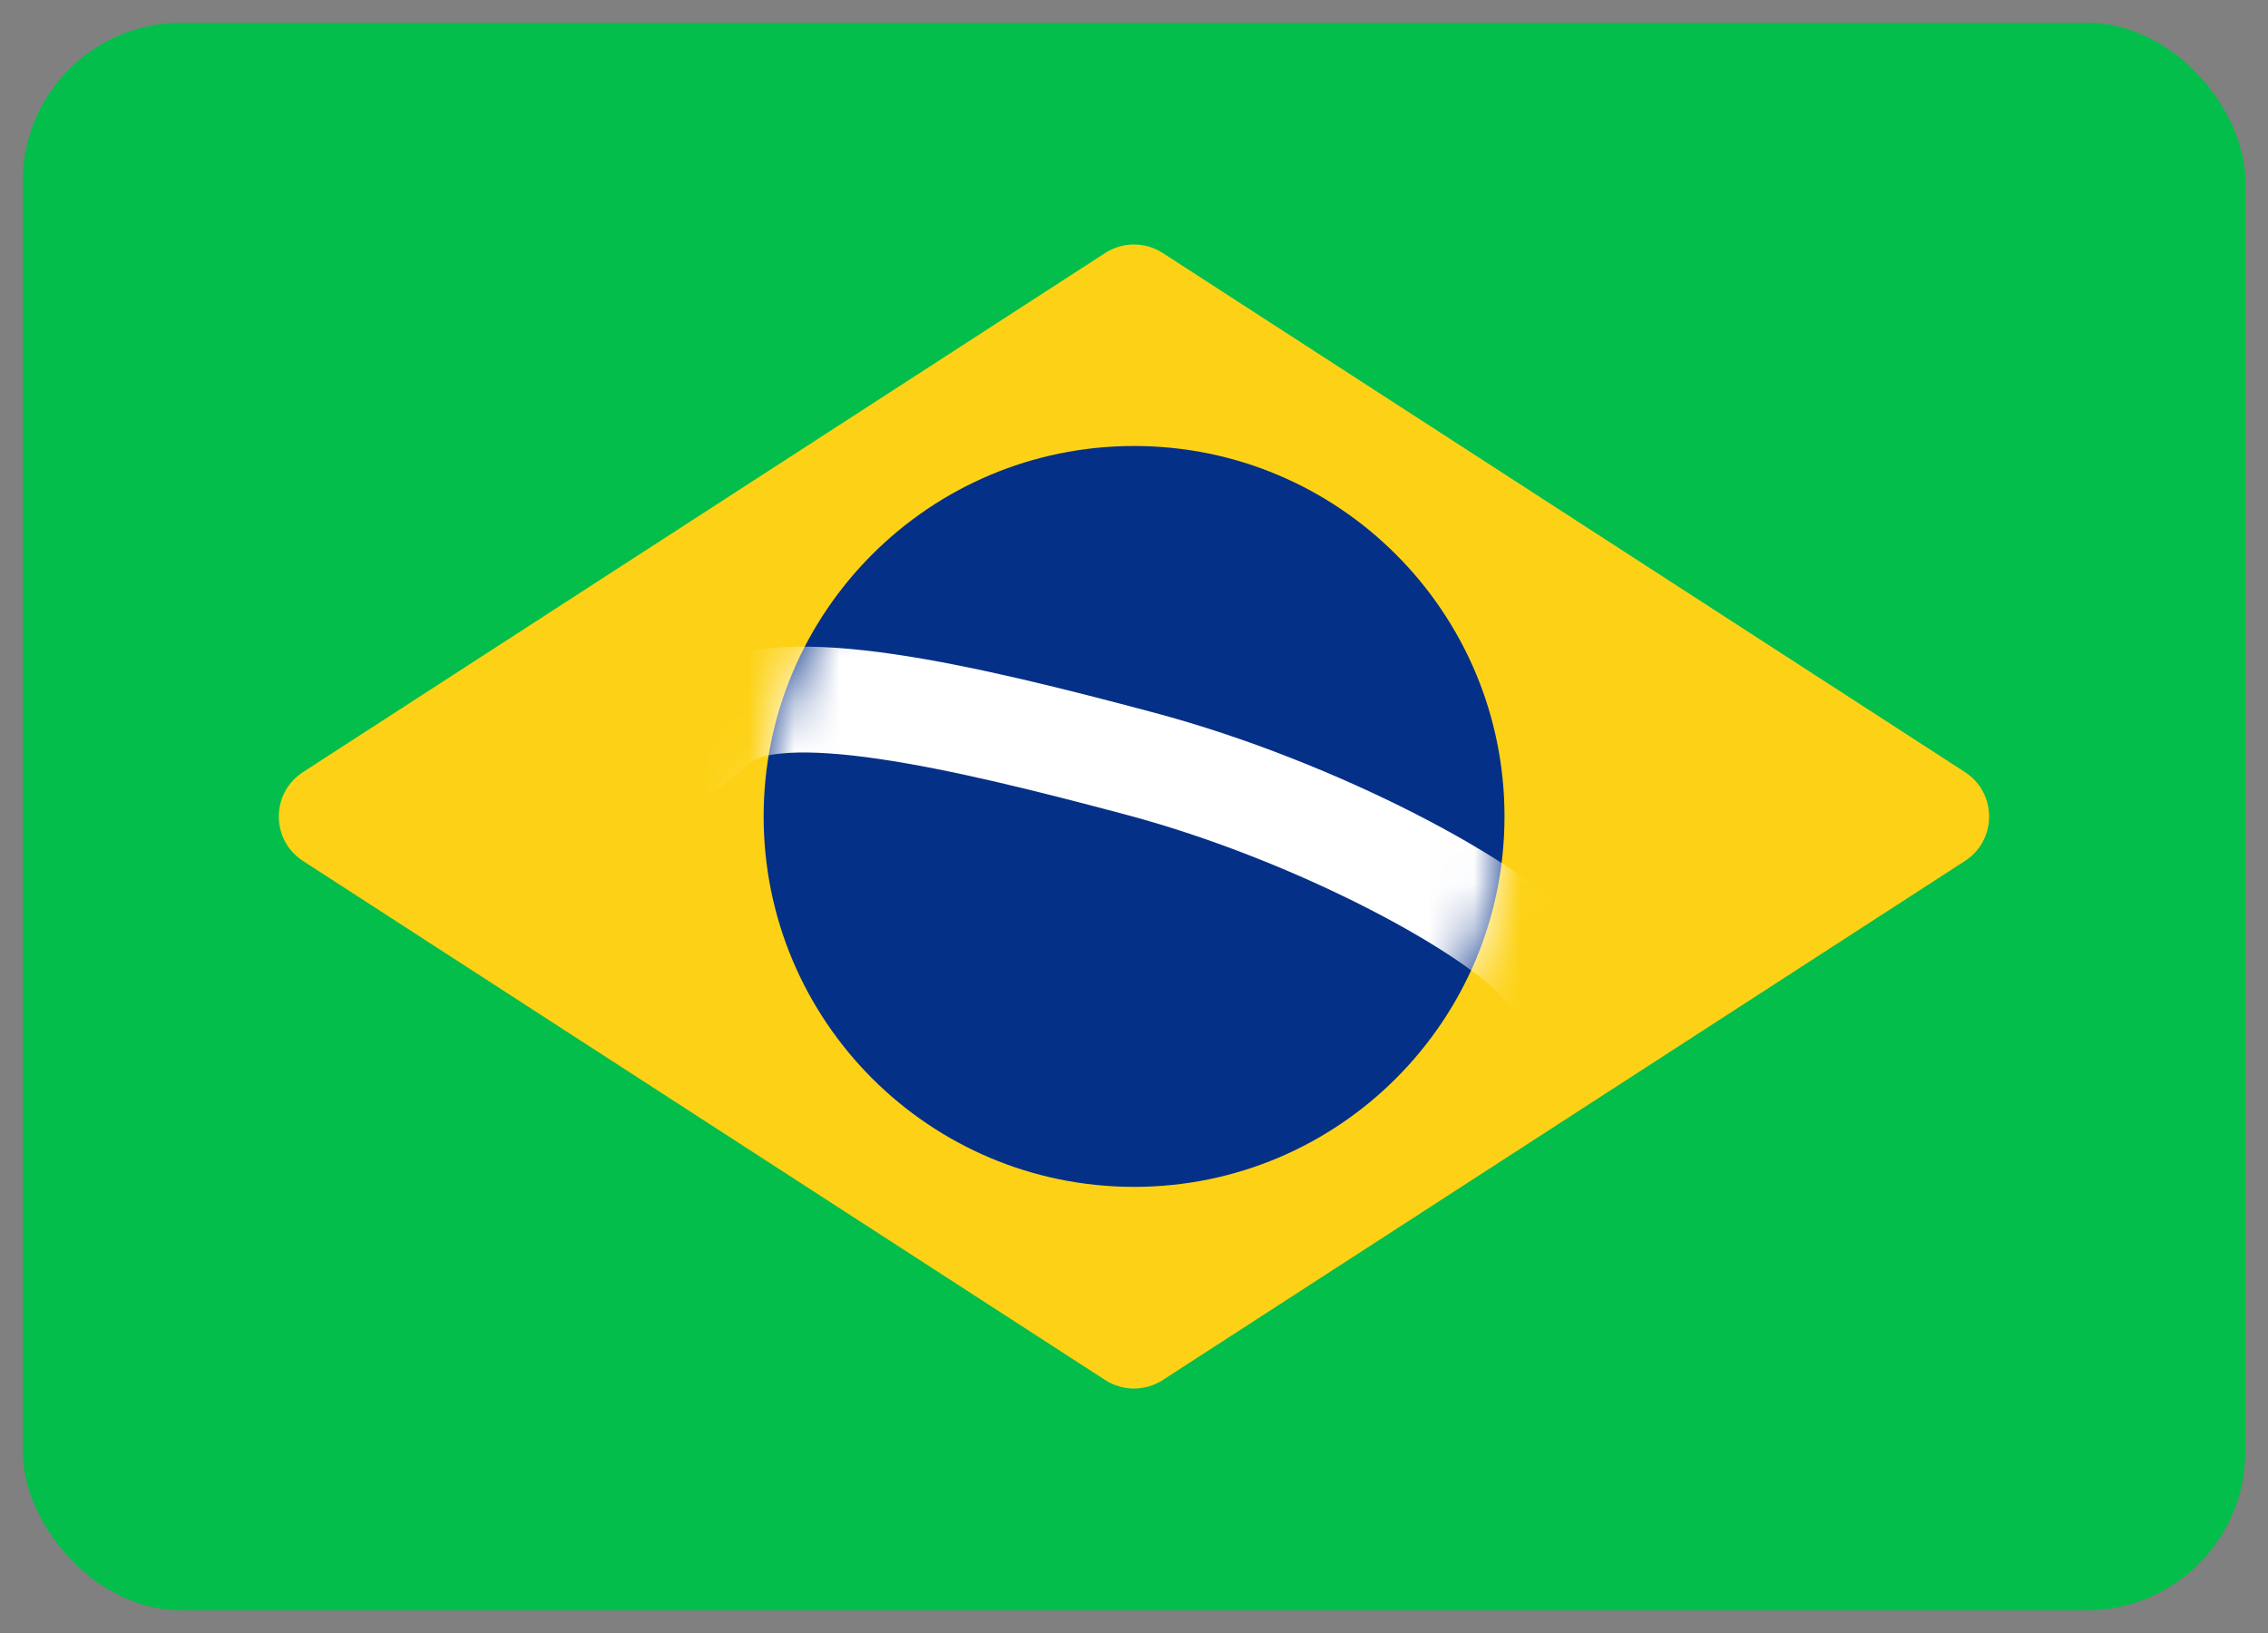
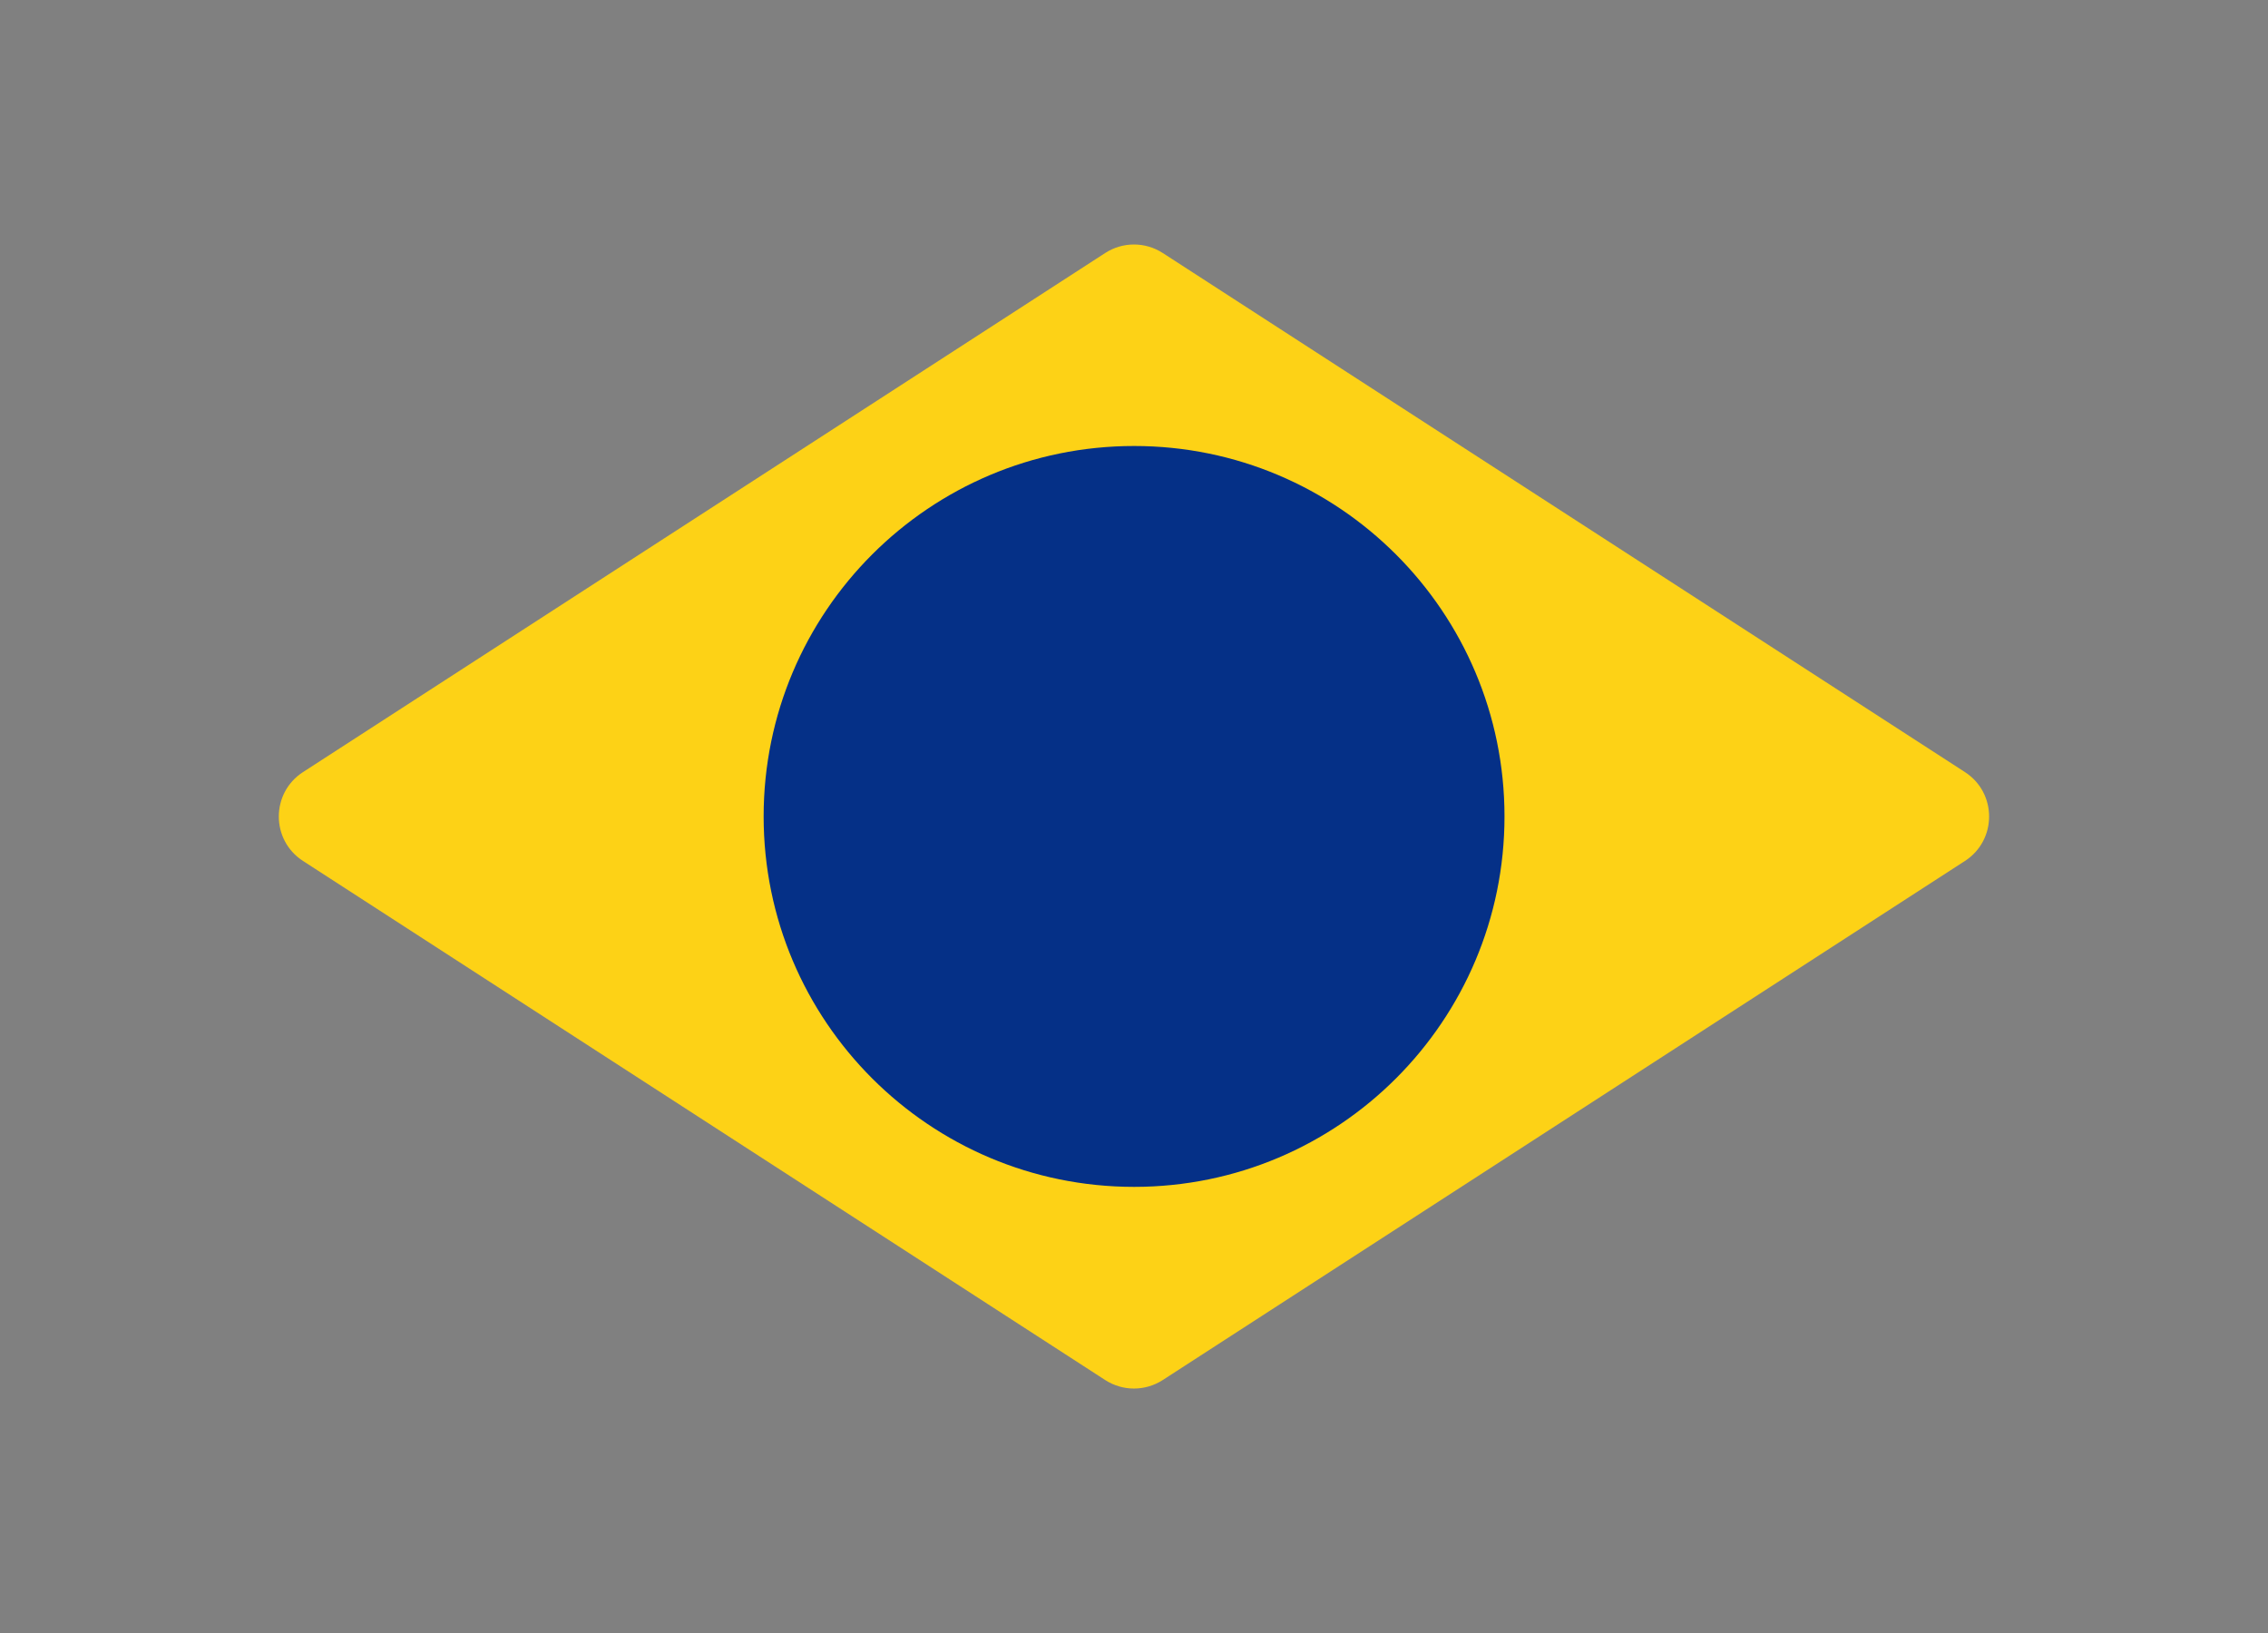
<svg xmlns="http://www.w3.org/2000/svg" width="50" height="36" viewBox="0 0 50 36" fill="none">
  <rect x="0" y="0" width="50" height="36" fill="#808080" stroke="none" />
-   <rect x="0.5" y="0.5" width="49" height="35.001" rx="3.5" fill="#04BE4B" />
  <path fill-rule="evenodd" clip-rule="evenodd" d="M6.68 18.98C5.969 18.52 5.969 17.481 6.68 17.021L24.366 5.577C24.751 5.328 25.247 5.328 25.633 5.577L43.319 17.021C44.029 17.481 44.029 18.52 43.319 18.98L25.633 30.424C25.247 30.673 24.751 30.673 24.366 30.424L6.68 18.98Z" fill="#FDD216" />
  <path fill-rule="evenodd" clip-rule="evenodd" d="M25.002 26.165C29.512 26.165 33.168 22.509 33.168 17.999C33.168 13.488 29.512 9.832 25.002 9.832C20.491 9.832 16.835 13.488 16.835 17.999C16.835 22.509 20.491 26.165 25.002 26.165Z" fill="#053087" />
  <mask id="mask0_12839_6553" style="mask-type:luminance" maskUnits="userSpaceOnUse" x="16" y="9" width="18" height="18">
    <path fill-rule="evenodd" clip-rule="evenodd" d="M25.002 26.165C29.512 26.165 33.168 22.509 33.168 17.999C33.168 13.488 29.512 9.832 25.002 9.832C20.491 9.832 16.835 13.488 16.835 17.999C16.835 22.509 20.491 26.165 25.002 26.165Z" fill="white" />
  </mask>
  <g mask="url(#mask0_12839_6553)">
-     <path d="M15.868 15.864C17.15 14.826 21.288 15.809 25.15 16.84C29.012 17.87 33.041 20.03 34.066 21.296" stroke="white" stroke-width="2.333" stroke-linecap="square" />
-   </g>
+     </g>
</svg>